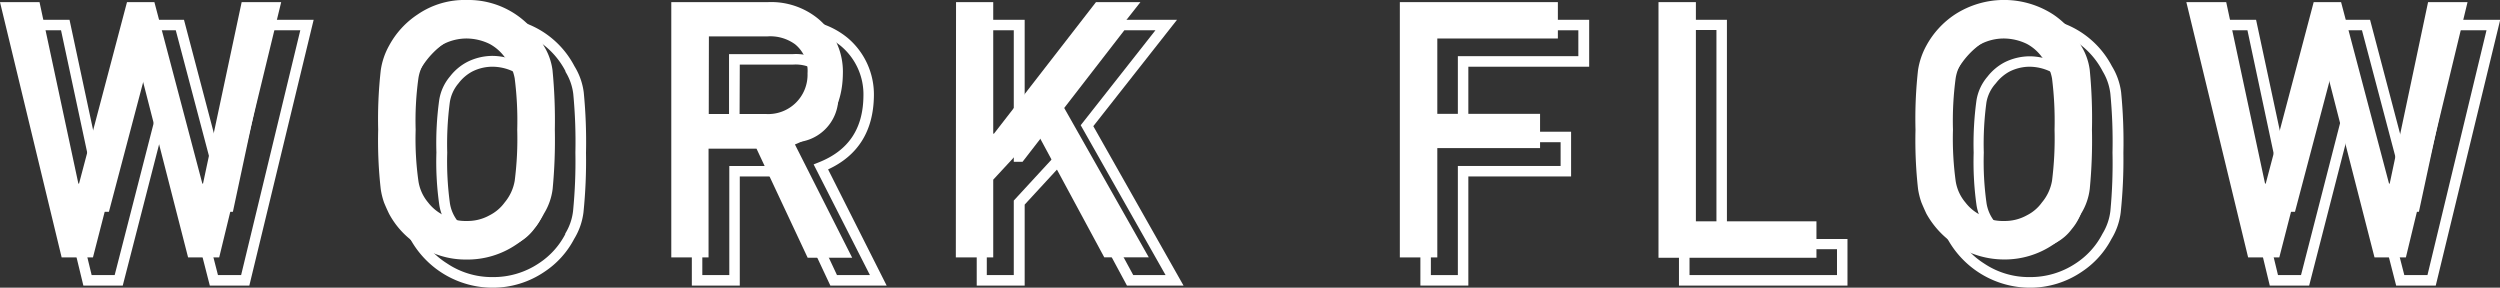
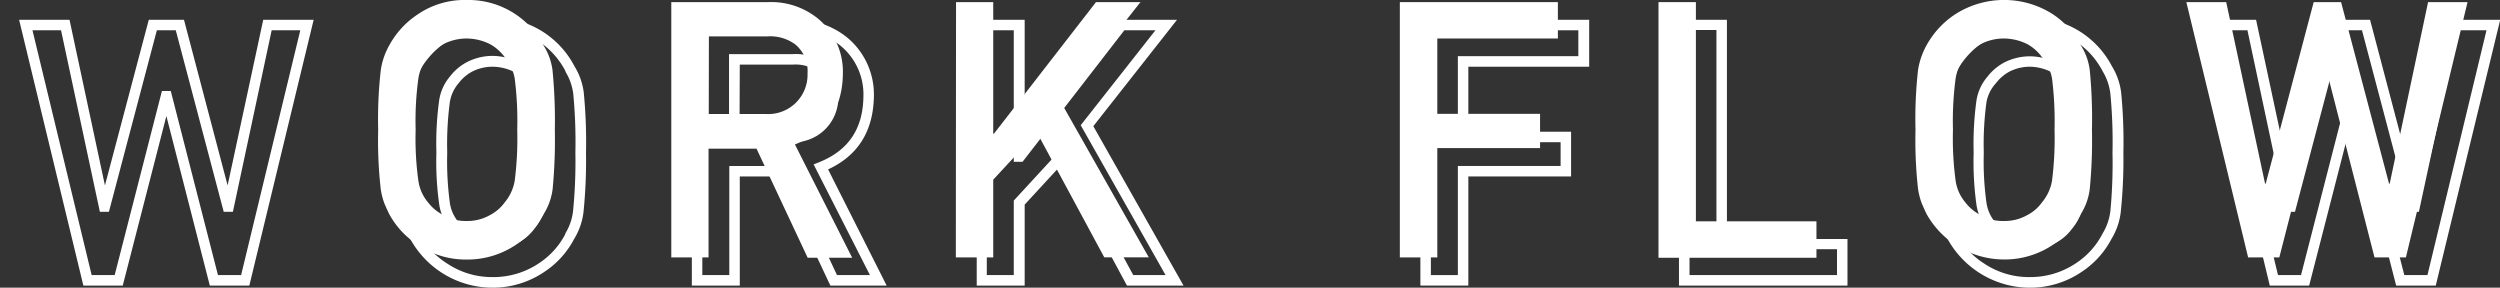
<svg xmlns="http://www.w3.org/2000/svg" viewBox="0 0 364.97 42">
  <rect x="0" y="0" width="364.97" height="42" fill="#333333" stroke="none" />
  <defs>
    <style>.cls-1{fill:#fff;}</style>
  </defs>
  <g id="レイヤー_2" data-name="レイヤー 2">
    <g id="_--design" data-name="--design">
-       <path class="cls-1" d="M0,.31H5.77L11.44,26.8h.1l7-26.49h4l7,26.49h.1L35.28.31h5.77L32,37.58H27.46L20.57,10.7h-.09L13.57,37.58H9Z" />
      <path class="cls-1" d="M55.21,18.94a63.69,63.69,0,0,1,.38-8.71A10.37,10.37,0,0,1,56.8,6.67,12.59,12.59,0,0,1,61,2.09,12.08,12.08,0,0,1,68.11,0,12.38,12.38,0,0,1,79.39,6.7a8.87,8.87,0,0,1,1.27,3.55A75.23,75.23,0,0,1,81,18.94a75.38,75.38,0,0,1-.32,8.64,8.94,8.94,0,0,1-1.27,3.61,12,12,0,0,1-4.1,4.55,12.66,12.66,0,0,1-7.18,2.15A12.4,12.4,0,0,1,61,35.74a12.21,12.21,0,0,1-4.21-4.55c-.27-.56-.51-1.1-.72-1.61a10.63,10.63,0,0,1-.49-2A63.46,63.46,0,0,1,55.21,18.94Zm5.47,0a44.39,44.39,0,0,0,.4,7.46,6.28,6.28,0,0,0,1.41,3.15,6.49,6.49,0,0,0,2.28,1.87,6.34,6.34,0,0,0,3.33.84,6.61,6.61,0,0,0,3.39-.84,6.17,6.17,0,0,0,2.19-1.87,6.69,6.69,0,0,0,1.46-3.15,47.9,47.9,0,0,0,.37-7.46,48.8,48.8,0,0,0-.37-7.5,6.64,6.64,0,0,0-1.46-3.1,6.61,6.61,0,0,0-2.19-1.92,7.77,7.77,0,0,0-3.39-.8,7.44,7.44,0,0,0-3.33.8,7,7,0,0,0-2.28,1.92,6.23,6.23,0,0,0-1.41,3.1A45.21,45.21,0,0,0,60.68,18.94Z" />
      <path class="cls-1" d="M98,.31h14.11a10.85,10.85,0,0,1,7.36,2.45,10.06,10.06,0,0,1,3.58,8q-.09,7.59-7,10.33l8.36,16.54h-6.5l-7.47-15.93h-7V37.58H98Zm5.47,16.33h8.29a5.74,5.74,0,0,0,6.13-5.94,5,5,0,0,0-1.81-4.23,6.15,6.15,0,0,0-4-1.16h-8.59Z" />
      <path class="cls-1" d="M139.57.31H145v19.2h.11L160,.31h6.49L154.93,15l12.78,22.57h-6.5l-9.83-18.23L145,26.23V37.58h-5.46Z" />
      <path class="cls-1" d="M204.36.31h23.07V5.62h-17.6v11h15v5h-15V37.58h-5.47Z" />
      <path class="cls-1" d="M242.12.31h5.46v32h17.6v5.32H242.12Z" />
      <path class="cls-1" d="M279.64,18.94a64.24,64.24,0,0,1,.37-8.71,10.81,10.81,0,0,1,1.21-3.56,12.76,12.76,0,0,1,4.21-4.58,13.21,13.21,0,0,1,14.28,0,12.32,12.32,0,0,1,4.11,4.6,8.72,8.72,0,0,1,1.26,3.55,72.92,72.92,0,0,1,.32,8.69,73,73,0,0,1-.32,8.64,8.8,8.8,0,0,1-1.26,3.61,12,12,0,0,1-4.11,4.55,12.61,12.61,0,0,1-7.18,2.15,13,13,0,0,1-11.31-6.7c-.26-.56-.5-1.1-.71-1.61a10.56,10.56,0,0,1-.5-2A64,64,0,0,1,279.64,18.94Zm5.47,0a45.89,45.89,0,0,0,.39,7.46,6.29,6.29,0,0,0,1.42,3.15,6.4,6.4,0,0,0,2.28,1.87,6.27,6.27,0,0,0,3.32.84,6.62,6.62,0,0,0,3.4-.84,6,6,0,0,0,2.18-1.87,6.69,6.69,0,0,0,1.47-3.15,49.24,49.24,0,0,0,.37-7.46,50.16,50.16,0,0,0-.37-7.5,6.65,6.65,0,0,0-1.47-3.1,6.48,6.48,0,0,0-2.18-1.92,7.78,7.78,0,0,0-3.4-.8,7.36,7.36,0,0,0-3.32.8,6.85,6.85,0,0,0-2.28,1.92,6.23,6.23,0,0,0-1.42,3.1A46.75,46.75,0,0,0,285.11,18.94Z" />
      <path class="cls-1" d="M319.18.31H325l5.67,26.49h.1l7-26.49h4l7,26.49h.1L354.47.31h5.76l-9,37.27h-4.58L339.76,10.7h-.1l-6.91,26.88H328.2Z" />
      <path class="cls-1" d="M36.4,41.69H30.63L24.29,16.94,17.92,41.69H12.17L2.79,2.89h7.36l5.17,24.18,6.4-24.18h5.14l6.37,24.18,5.2-24.18h7.36Zm-4.58-1.53H35.2L43.84,4.42H39.66L34,30.92H32.66l-7-26.5H22.9l-7,26.5H14.58L8.91,4.42H4.74l8.64,35.74h3.36l6.9-26.88h1.29Z" />
      <path class="cls-1" d="M71.89,42a13.72,13.72,0,0,1-12-7.12c-.28-.59-.53-1.14-.74-1.66a11.28,11.28,0,0,1-.55-2.16,65.39,65.39,0,0,1-.38-8.77,65.73,65.73,0,0,1,.38-8.84A11.31,11.31,0,0,1,59.9,9.63a13.46,13.46,0,0,1,4.43-4.82,13,13,0,0,1,7.53-2.23,13.18,13.18,0,0,1,12,7.08,9.61,9.61,0,0,1,1.36,3.82,74.43,74.43,0,0,1,.33,8.81A74.25,74.25,0,0,1,85.18,31a9.68,9.68,0,0,1-1.36,3.88,12.91,12.91,0,0,1-4.34,4.8A13.38,13.38,0,0,1,71.89,42Zm0-37.89a11.52,11.52,0,0,0-6.65,1.95,12.16,12.16,0,0,0-4,4.31,10,10,0,0,0-1.14,3.35,63.91,63.91,0,0,0-.36,8.57,64.24,64.24,0,0,0,.36,8.52,10.58,10.58,0,0,0,.46,1.85c.2.47.44,1,.69,1.55a11.6,11.6,0,0,0,4,4.24,11.73,11.73,0,0,0,6.69,2,11.87,11.87,0,0,0,6.71-2,11.31,11.31,0,0,0,3.87-4.26l0-.09a8,8,0,0,0,1.14-3.29A73.81,73.81,0,0,0,84,22.29a73.79,73.79,0,0,0-.31-8.58,8,8,0,0,0-1.14-3.24l0-.09A11.64,11.64,0,0,0,71.86,4.11Zm0,32.27a7,7,0,0,1-3.72-1,7.08,7.08,0,0,1-2.5-2.06,7,7,0,0,1-1.55-3.48,44.41,44.41,0,0,1-.41-7.59,45.75,45.75,0,0,1,.41-7.65,7,7,0,0,1,1.59-3.46,7.62,7.62,0,0,1,2.49-2.09,8.21,8.21,0,0,1,3.67-.89,8.73,8.73,0,0,1,3.77.88,7.28,7.28,0,0,1,2.45,2.16,7.29,7.29,0,0,1,1.59,3.39A49.19,49.19,0,0,1,80,22.29a49.51,49.51,0,0,1-.38,7.6A7.5,7.5,0,0,1,78,33.4a6.77,6.77,0,0,1-2.4,2.05A7.34,7.34,0,0,1,71.86,36.38Zm0-26.64a6.54,6.54,0,0,0-2.94.7,6.13,6.13,0,0,0-2,1.71,5.56,5.56,0,0,0-1.28,2.77,46.65,46.65,0,0,0-.38,7.37,45.15,45.15,0,0,0,.38,7.3,5.57,5.57,0,0,0,1.24,2.8,5.73,5.73,0,0,0,2,1.69,5.58,5.58,0,0,0,3,.77,5.89,5.89,0,0,0,3-.74,5.51,5.51,0,0,0,1.95-1.66,6,6,0,0,0,1.33-2.86,47,47,0,0,0,.36-7.3,48.52,48.52,0,0,0-.36-7.36,6,6,0,0,0-1.28-2.74,6.14,6.14,0,0,0-2-1.76A7.14,7.14,0,0,0,71.84,9.74Z" />
      <path class="cls-1" d="M129.44,41.69h-8.22l-7.47-15.93H108V41.69h-7V2.89h14.87a11.7,11.7,0,0,1,7.87,2.64A10.8,10.8,0,0,1,127.58,14c-.07,5.12-2.31,8.71-6.69,10.73Zm-7.25-1.53H127L118.78,24l.78-.31c4.3-1.72,6.43-4.87,6.49-9.63a9.21,9.21,0,0,0-3.3-7.35,10.18,10.18,0,0,0-6.88-2.28H102.53V40.16h3.94V24.23h8.25Zm-15-19.4h-.76V7.9h9.35a6.85,6.85,0,0,1,4.51,1.33,5.75,5.75,0,0,1,2.09,4.8,6.51,6.51,0,0,1-6.88,6.73Zm.77-1.53h7.52a5,5,0,0,0,5.37-5.18,4.29,4.29,0,0,0-1.5-3.62,5.5,5.5,0,0,0-3.57-1H108Z" />
      <path class="cls-1" d="M172.78,41.69h-8.26L155,24l-5.41,5.87V41.69h-7V2.89h7V20.75L163.39,2.89h8.44L159.61,18.42Zm-7.34-1.53h4.72L157.77,18.28,168.68,4.42h-4.54l-14.86,19.2H148V4.42h-3.94V40.16H148V29.28l7.27-7.89Z" />
      <path class="cls-1" d="M214.36,41.69h-7V2.89H232V9.74H214.36v9.49h15v6.53h-15Zm-5.47-1.53h3.94V24.23h15V20.76h-15V8.2h17.59V4.42H208.89Z" />
      <path class="cls-1" d="M269.71,41.69h-24.6V2.89h7v32h17.6Zm-23.06-1.53h21.53V36.38h-17.6v-32h-3.93Z" />
      <path class="cls-1" d="M296.32,42a13.76,13.76,0,0,1-12-7.12c-.28-.59-.52-1.14-.74-1.66a12.13,12.13,0,0,1-.54-2.16,63.78,63.78,0,0,1-.38-8.77,64,64,0,0,1,.38-8.84,11.23,11.23,0,0,1,1.31-3.82,13.28,13.28,0,0,1,4.43-4.82,13,13,0,0,1,7.53-2.23,13.18,13.18,0,0,1,12,7.08,9.6,9.6,0,0,1,1.35,3.82,74.43,74.43,0,0,1,.33,8.81A74.25,74.25,0,0,1,309.6,31a9.68,9.68,0,0,1-1.35,3.88,12.91,12.91,0,0,1-4.34,4.8A13.38,13.38,0,0,1,296.32,42Zm0-37.89a11.5,11.5,0,0,0-6.65,1.95,12,12,0,0,0-4,4.31,9.74,9.74,0,0,0-1.14,3.35,63.91,63.91,0,0,0-.36,8.57,64.24,64.24,0,0,0,.36,8.52,10,10,0,0,0,.46,1.85c.2.47.43,1,.69,1.55a11.51,11.51,0,0,0,3.95,4.24,11.71,11.71,0,0,0,6.69,2,11.9,11.9,0,0,0,6.71-2,11.31,11.31,0,0,0,3.87-4.26l.05-.09a8.19,8.19,0,0,0,1.14-3.29,73.81,73.81,0,0,0,.31-8.53,73.79,73.79,0,0,0-.31-8.58A8.11,8.11,0,0,0,307,10.47l-.05-.09a11.67,11.67,0,0,0-10.61-6.27Zm0,32.27a8.13,8.13,0,0,1-6.22-3,7,7,0,0,1-1.56-3.48,45.51,45.51,0,0,1-.41-7.59,46.81,46.81,0,0,1,.41-7.65,7,7,0,0,1,1.6-3.46,7.69,7.69,0,0,1,2.48-2.09,8.28,8.28,0,0,1,3.67-.89,8.69,8.69,0,0,1,3.77.88,7.41,7.41,0,0,1,2.46,2.16,7.29,7.29,0,0,1,1.59,3.39,49.19,49.19,0,0,1,.39,7.66,47.83,47.83,0,0,1-.39,7.6,7.4,7.4,0,0,1-1.64,3.51,6.86,6.86,0,0,1-2.4,2.05A7.37,7.37,0,0,1,296.29,36.38Zm0-26.64a6.57,6.57,0,0,0-2.94.7,6.23,6.23,0,0,0-2,1.71A5.55,5.55,0,0,0,290,14.92a45.06,45.06,0,0,0-.39,7.37,43.62,43.62,0,0,0,.39,7.3,5.65,5.65,0,0,0,1.23,2.8,5.77,5.77,0,0,0,2.06,1.69,5.56,5.56,0,0,0,3,.77,5.83,5.83,0,0,0,3-.74,5.42,5.42,0,0,0,1.95-1.66,6,6,0,0,0,1.34-2.86,48.82,48.82,0,0,0,.35-7.3,50.37,50.37,0,0,0-.35-7.36,6,6,0,0,0-1.29-2.74,6.21,6.21,0,0,0-2-1.76A7.15,7.15,0,0,0,296.26,9.74Z" />
      <path class="cls-1" d="M355.59,41.69h-5.78l-6.34-24.75-6.36,24.75h-5.75L322,2.89h7.36l5.18,24.18L340.9,2.89H346l6.37,24.18,5.2-24.18H365ZM351,40.16h3.38L363,4.42h-4.17l-5.7,26.5h-1.31l-7-26.5h-2.78l-7,26.5h-1.3L328.1,4.42h-4.18l8.64,35.74h3.36l6.91-26.88h1.29Z" />
    </g>
  </g>
</svg>